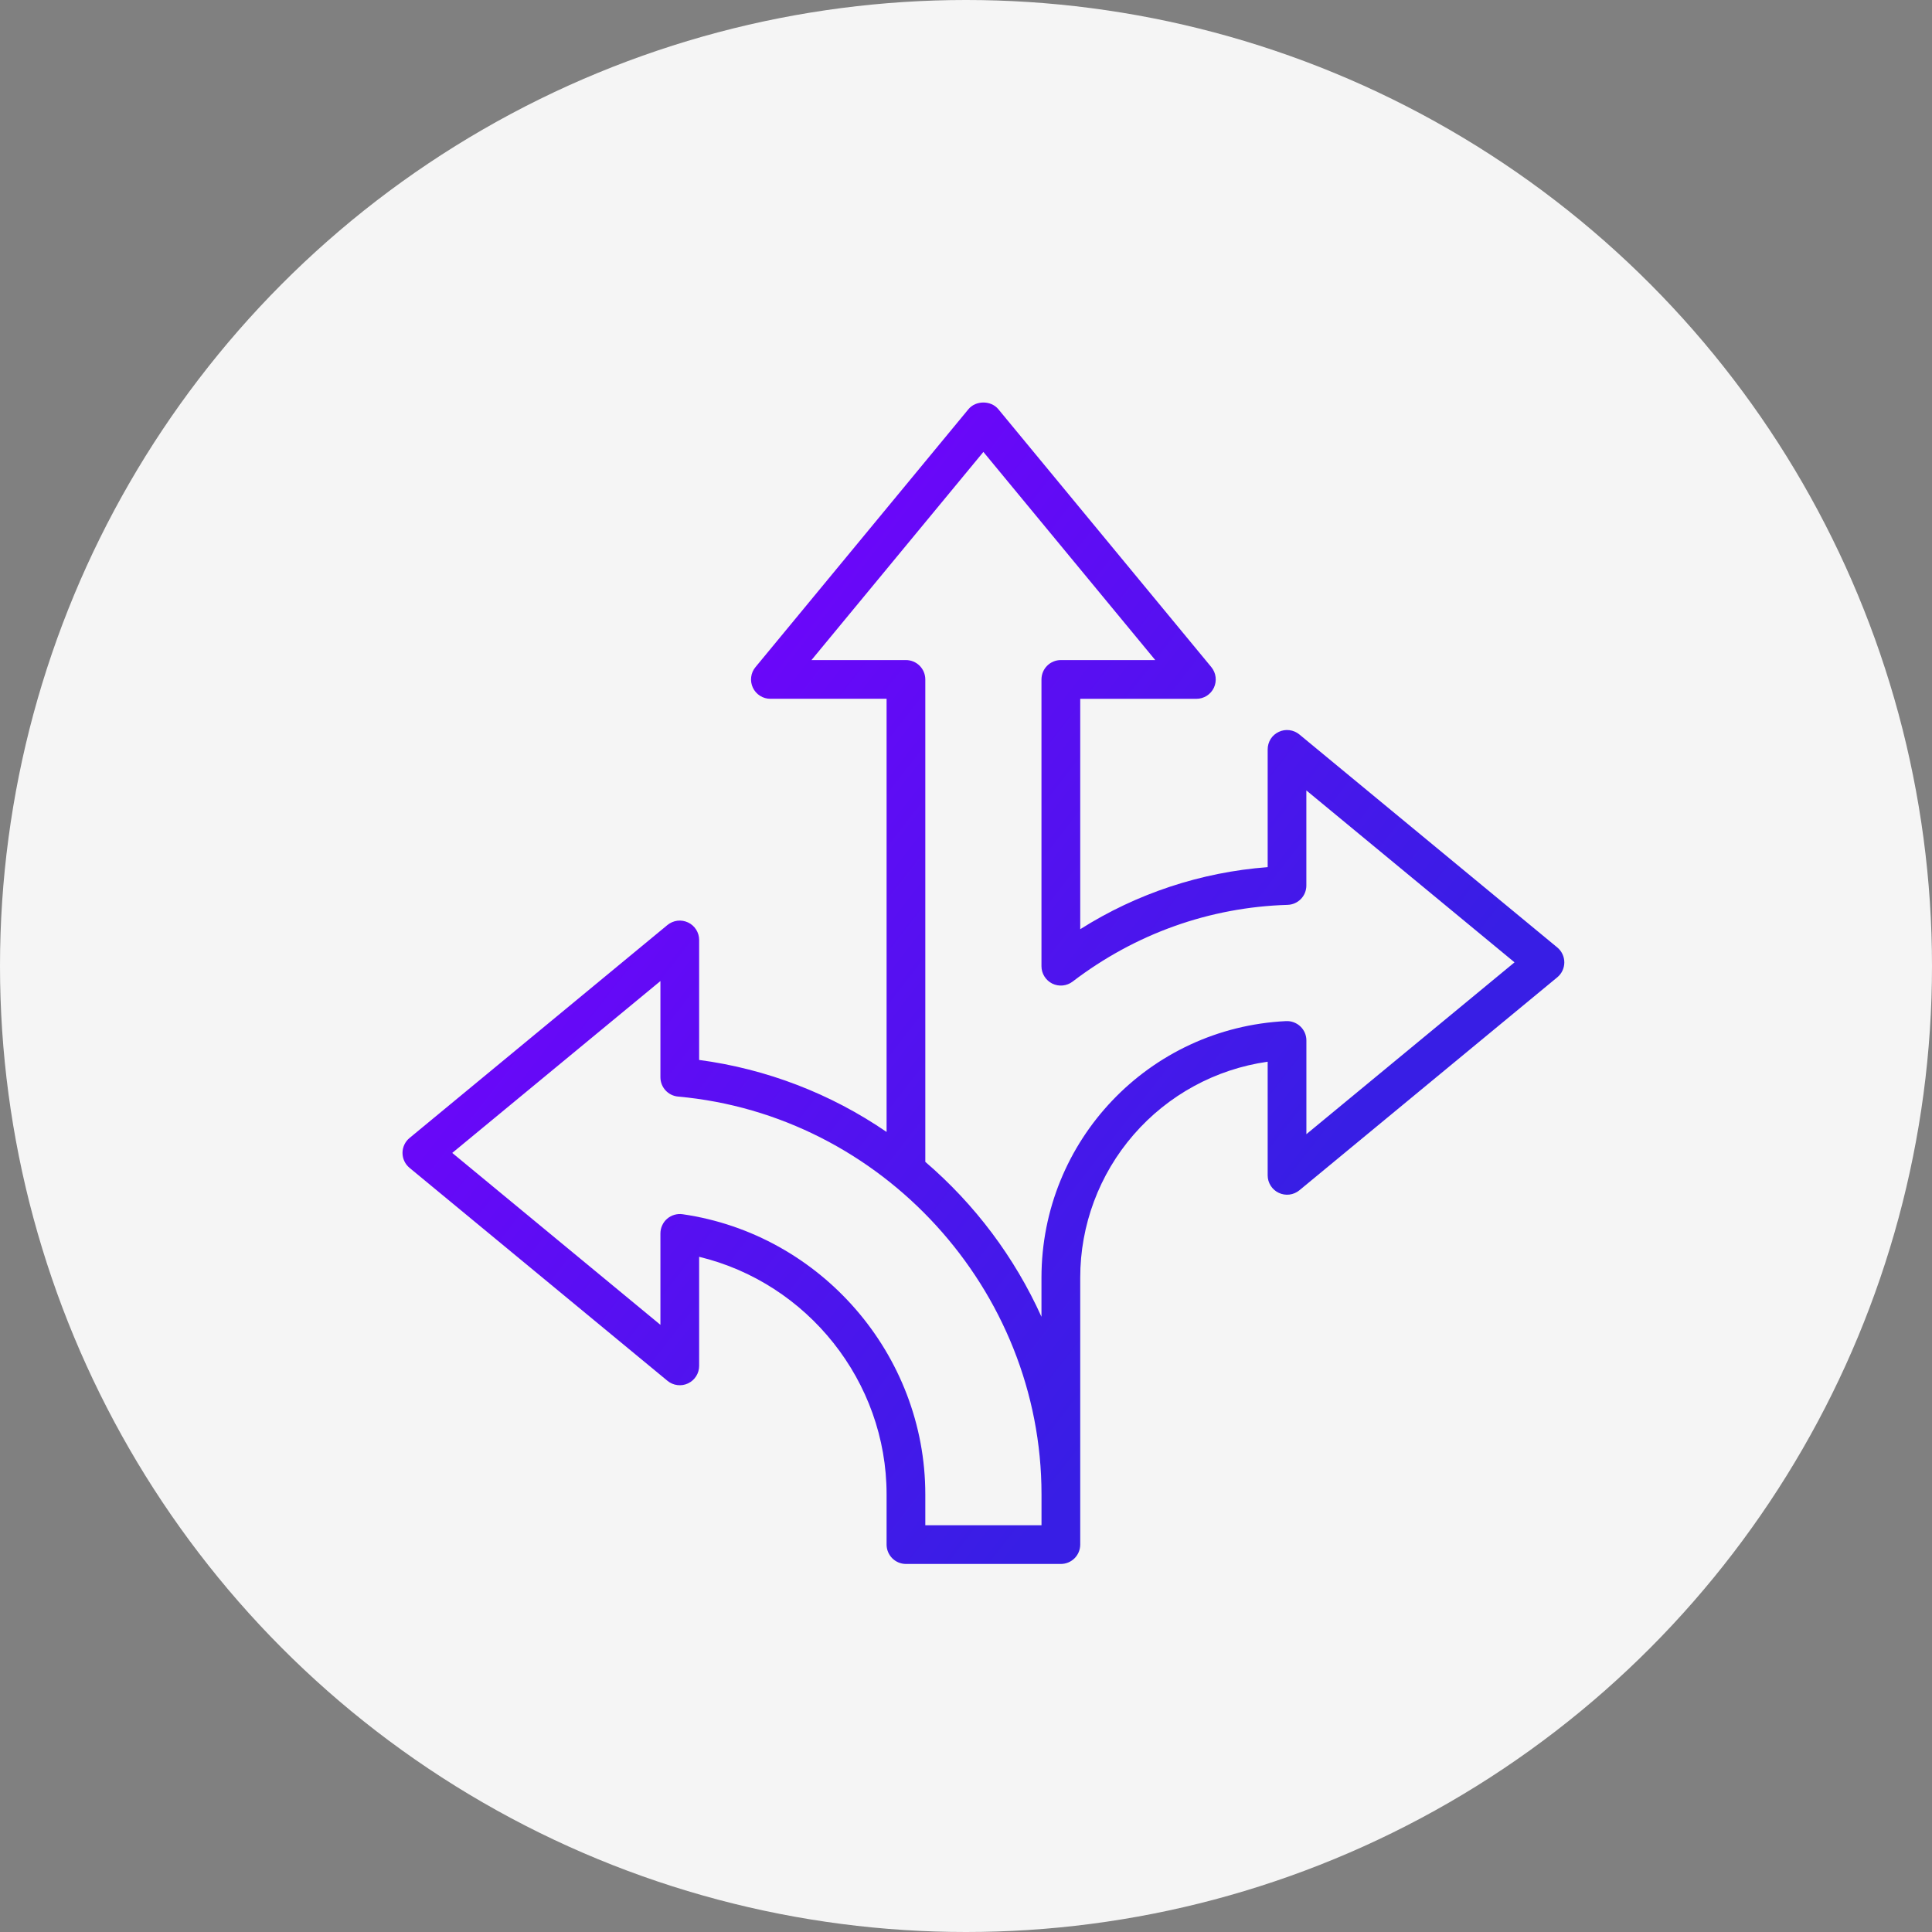
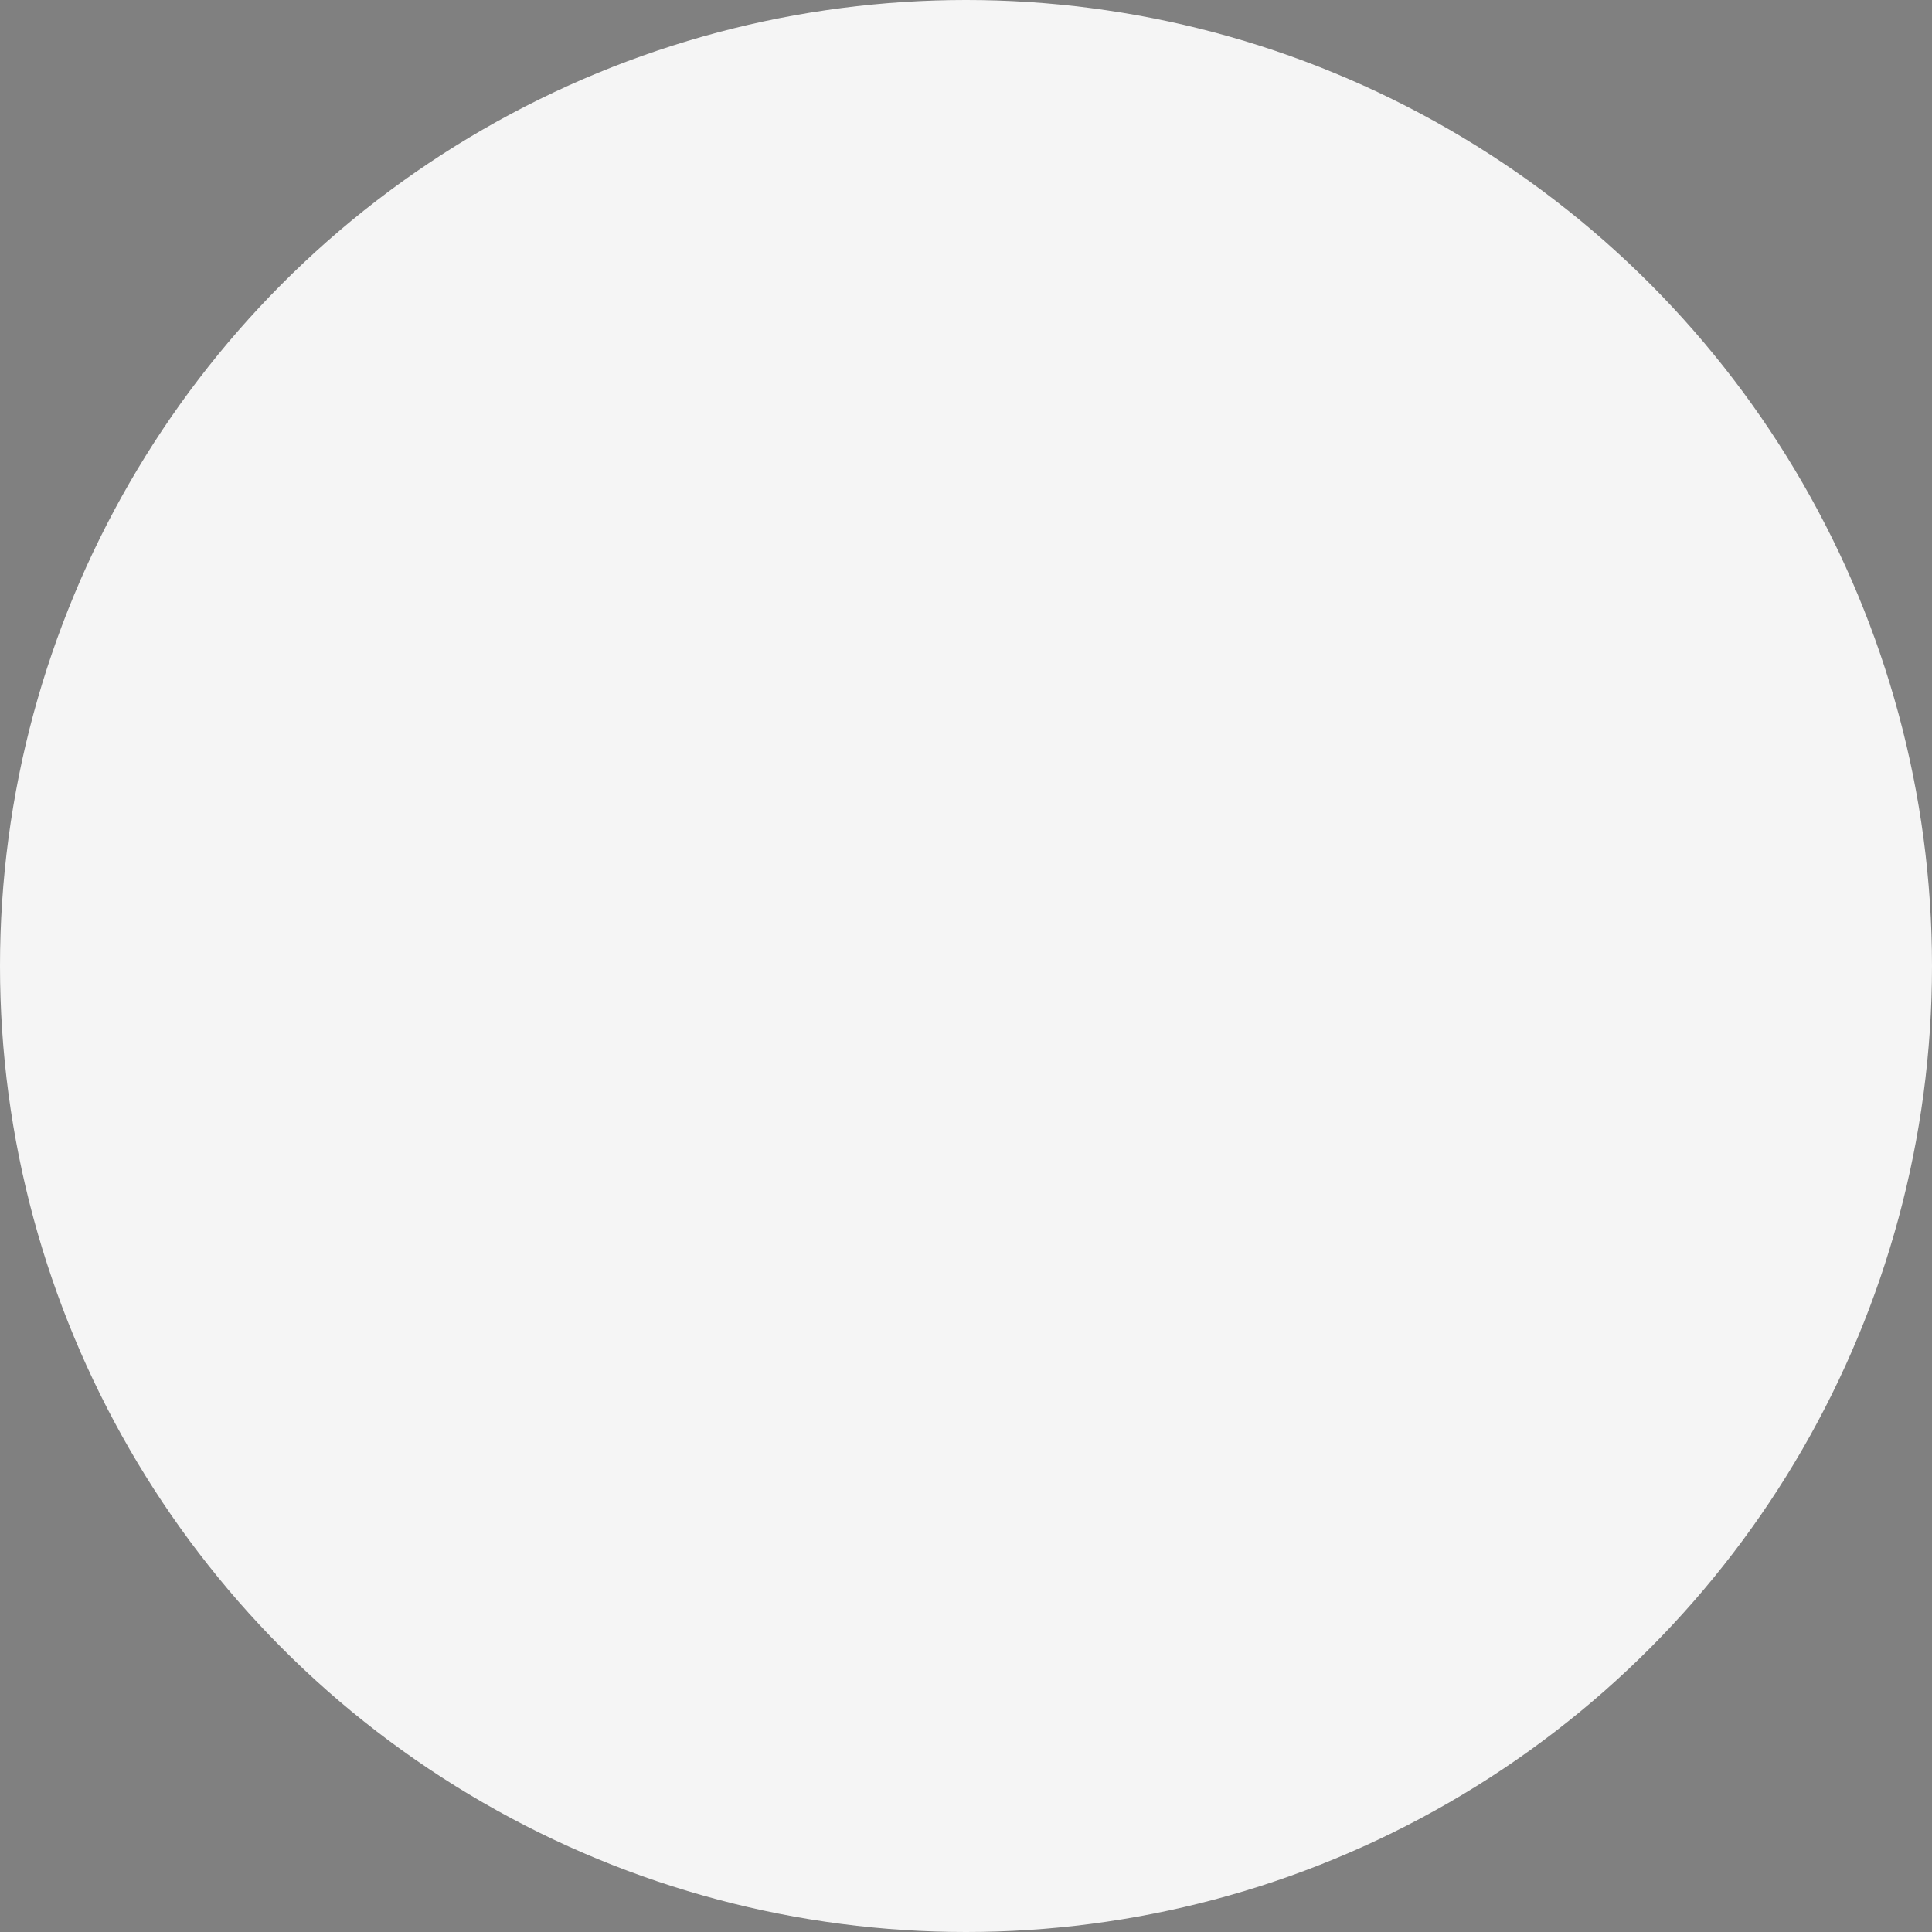
<svg xmlns="http://www.w3.org/2000/svg" width="48" height="48" viewBox="0 0 48 48" fill="none">
  <rect x="0" y="0" width="48" height="48" fill="#808080" stroke="none" />
  <circle cx="24" cy="24" r="24" fill="#F5F5F5" />
-   <path d="M38.69 23.539L32.282 18.247C32.212 18.189 32.126 18.152 32.036 18.141C31.945 18.129 31.853 18.144 31.771 18.183C31.688 18.222 31.618 18.283 31.569 18.36C31.521 18.437 31.495 18.527 31.495 18.618V21.544C29.84 21.669 28.24 22.198 26.838 23.086V17.362H29.724C29.815 17.362 29.905 17.336 29.982 17.287C30.059 17.238 30.12 17.168 30.159 17.086C30.198 17.003 30.212 16.911 30.201 16.821C30.19 16.73 30.153 16.645 30.095 16.574L24.803 10.166C24.62 9.945 24.244 9.945 24.061 10.166L18.77 16.574C18.711 16.644 18.674 16.73 18.663 16.82C18.651 16.911 18.666 17.003 18.705 17.086C18.744 17.168 18.805 17.238 18.883 17.287C18.96 17.336 19.049 17.362 19.141 17.361H22.027V28.123C20.637 27.169 19.041 26.557 17.37 26.334V23.352C17.37 23.261 17.344 23.172 17.295 23.095C17.246 23.018 17.176 22.956 17.094 22.918C17.011 22.879 16.919 22.864 16.829 22.875C16.738 22.887 16.653 22.924 16.583 22.981L10.175 28.273C10.12 28.318 10.076 28.375 10.046 28.439C10.016 28.503 10 28.573 10 28.644C10 28.715 10.016 28.785 10.046 28.849C10.076 28.913 10.12 28.969 10.175 29.015L16.583 34.306C16.653 34.364 16.738 34.401 16.829 34.412C16.919 34.424 17.011 34.409 17.094 34.37C17.176 34.331 17.246 34.27 17.295 34.193C17.344 34.116 17.37 34.027 17.37 33.935V31.225C20.061 31.874 22.027 34.319 22.027 37.127V38.375C22.027 38.502 22.078 38.625 22.168 38.715C22.258 38.805 22.381 38.856 22.508 38.856H26.357C26.484 38.856 26.607 38.805 26.697 38.715C26.787 38.625 26.838 38.502 26.838 38.375V31.745C26.837 30.44 27.308 29.178 28.164 28.192C29.019 27.206 30.202 26.561 31.495 26.378V29.202C31.495 29.293 31.521 29.382 31.57 29.459C31.619 29.536 31.689 29.598 31.771 29.636C31.854 29.675 31.945 29.69 32.036 29.679C32.126 29.667 32.212 29.631 32.282 29.573L38.69 24.281C38.745 24.236 38.789 24.179 38.819 24.115C38.849 24.051 38.865 23.981 38.865 23.91C38.865 23.839 38.849 23.769 38.819 23.705C38.789 23.641 38.745 23.584 38.69 23.539ZM25.876 37.894H22.989V37.127C22.989 33.656 20.396 30.664 16.958 30.167C16.89 30.157 16.82 30.163 16.754 30.182C16.688 30.201 16.626 30.235 16.574 30.28C16.522 30.325 16.48 30.381 16.452 30.444C16.423 30.506 16.408 30.575 16.408 30.643V32.915L11.236 28.644L16.408 24.374V26.765C16.408 26.885 16.453 27 16.534 27.089C16.615 27.178 16.726 27.233 16.846 27.244C21.909 27.699 25.876 32.041 25.876 37.127V37.894ZM32.457 28.18V25.849C32.457 25.784 32.444 25.719 32.418 25.66C32.392 25.6 32.355 25.546 32.307 25.501C32.26 25.456 32.204 25.422 32.143 25.399C32.082 25.376 32.017 25.366 31.952 25.369C28.544 25.536 25.875 28.337 25.875 31.745V32.715C25.207 31.236 24.221 29.922 22.989 28.866V16.88C22.989 16.753 22.938 16.63 22.848 16.54C22.758 16.45 22.635 16.399 22.508 16.399H20.161L24.432 11.228L28.702 16.399H26.356C26.229 16.399 26.106 16.45 26.016 16.54C25.926 16.63 25.875 16.753 25.875 16.88V24.006C25.875 24.095 25.9 24.183 25.948 24.259C25.995 24.335 26.063 24.397 26.143 24.437C26.224 24.476 26.313 24.493 26.403 24.484C26.492 24.475 26.577 24.442 26.648 24.388C28.206 23.198 30.053 22.539 31.99 22.481C32.115 22.477 32.233 22.425 32.321 22.335C32.408 22.245 32.456 22.125 32.456 22V19.638L37.628 23.909L32.456 28.179L32.457 28.18Z" fill="url(#paint0_linear_2046_230)" />
  <defs>
    <linearGradient id="paint0_linear_2046_230" x1="9.31" y1="19.7" x2="28.423" y2="34.52" gradientUnits="userSpaceOnUse">
      <stop stop-color="#7900FF" />
      <stop offset="1" stop-color="#381EE5" />
    </linearGradient>
  </defs>
</svg>